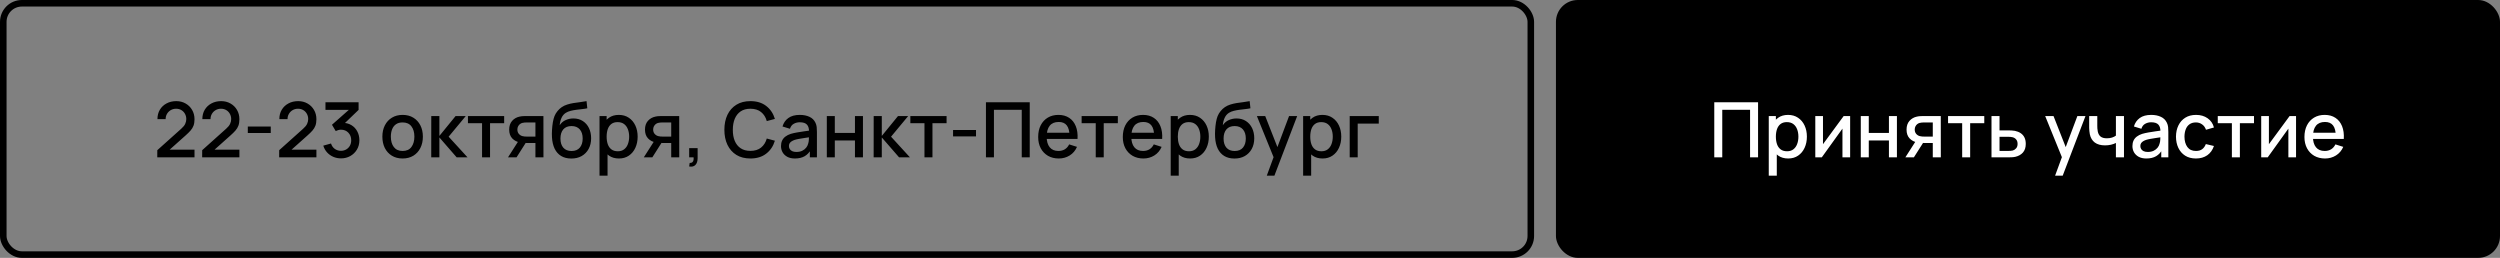
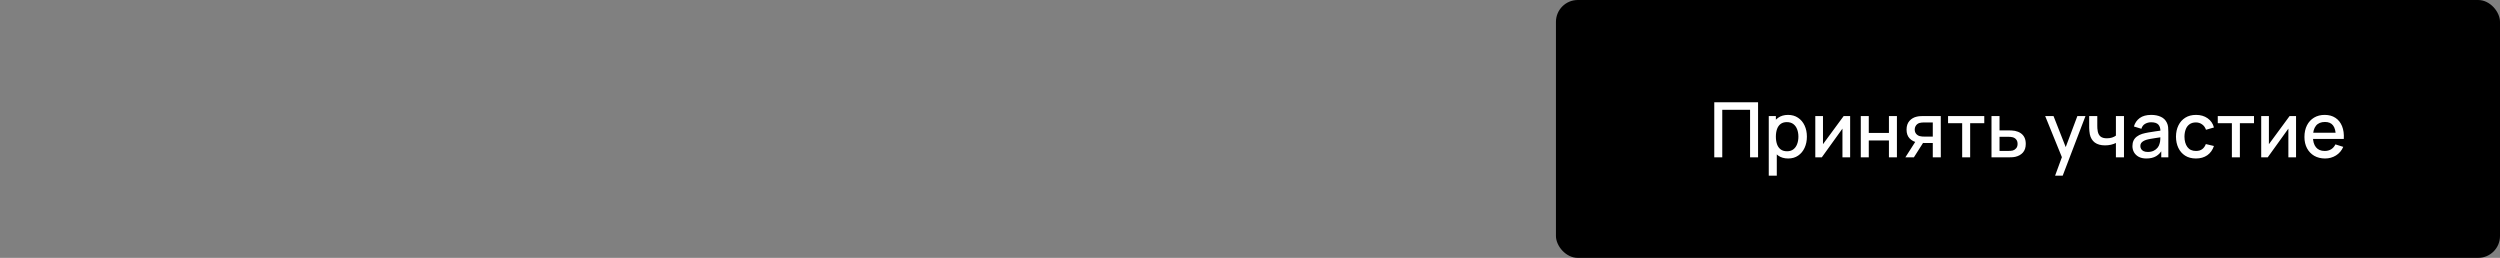
<svg xmlns="http://www.w3.org/2000/svg" width="1144" height="118" viewBox="0 0 1144 118" fill="none">
  <rect x="0" y="0" width="1144" height="118" fill="#808080" stroke="none" />
-   <rect x="1.5" y="1.5" width="699" height="115" rx="8.5" stroke="black" stroke-width="3" />
-   <path d="M71.964 71.983L71.981 68.728L82.954 58.892C83.841 58.111 84.441 57.364 84.756 56.653C85.083 55.941 85.246 55.229 85.246 54.517C85.246 53.619 85.048 52.814 84.651 52.102C84.255 51.379 83.706 50.807 83.006 50.388C82.306 49.968 81.501 49.758 80.591 49.758C79.658 49.758 78.824 49.979 78.089 50.422C77.365 50.854 76.8 51.432 76.391 52.155C75.983 52.878 75.785 53.66 75.796 54.5H72.051C72.051 52.867 72.419 51.438 73.154 50.212C73.9 48.976 74.921 48.013 76.216 47.325C77.511 46.625 78.993 46.275 80.661 46.275C82.248 46.275 83.671 46.637 84.931 47.36C86.191 48.072 87.183 49.052 87.906 50.3C88.641 51.548 89.009 52.972 89.009 54.57C89.009 55.725 88.857 56.705 88.554 57.51C88.251 58.315 87.796 59.062 87.189 59.75C86.582 60.438 85.824 61.185 84.914 61.99L76.444 69.55L76.041 68.5H89.009V71.983H71.964ZM92.506 71.983L92.523 68.728L103.496 58.892C104.383 58.111 104.983 57.364 105.298 56.653C105.625 55.941 105.788 55.229 105.788 54.517C105.788 53.619 105.59 52.814 105.193 52.102C104.797 51.379 104.248 50.807 103.548 50.388C102.848 49.968 102.043 49.758 101.133 49.758C100.2 49.758 99.366 49.979 98.631 50.422C97.907 50.854 97.342 51.432 96.933 52.155C96.525 52.878 96.327 53.66 96.338 54.5H92.593C92.593 52.867 92.961 51.438 93.696 50.212C94.442 48.976 95.463 48.013 96.758 47.325C98.053 46.625 99.535 46.275 101.203 46.275C102.79 46.275 104.213 46.637 105.473 47.36C106.733 48.072 107.725 49.052 108.448 50.3C109.183 51.548 109.551 52.972 109.551 54.57C109.551 55.725 109.399 56.705 109.096 57.51C108.793 58.315 108.338 59.062 107.731 59.75C107.124 60.438 106.366 61.185 105.456 61.99L96.986 69.55L96.583 68.5H109.551V71.983H92.506ZM113.398 60.852V57.913H123.898V60.852H113.398ZM127.745 71.983L127.763 68.728L138.735 58.892C139.622 58.111 140.223 57.364 140.538 56.653C140.864 55.941 141.028 55.229 141.028 54.517C141.028 53.619 140.829 52.814 140.433 52.102C140.036 51.379 139.488 50.807 138.788 50.388C138.088 49.968 137.283 49.758 136.373 49.758C135.439 49.758 134.605 49.979 133.87 50.422C133.147 50.854 132.581 51.432 132.173 52.155C131.764 52.878 131.566 53.66 131.578 54.5H127.833C127.833 52.867 128.2 51.438 128.935 50.212C129.682 48.976 130.703 48.013 131.998 47.325C133.293 46.625 134.774 46.275 136.443 46.275C138.029 46.275 139.453 46.637 140.713 47.36C141.973 48.072 142.964 49.052 143.688 50.3C144.423 51.548 144.79 52.972 144.79 54.57C144.79 55.725 144.638 56.705 144.335 57.51C144.032 58.315 143.577 59.062 142.97 59.75C142.363 60.438 141.605 61.185 140.695 61.99L132.225 69.55L131.823 68.5H144.79V71.983H127.745ZM156.04 72.472C154.791 72.472 153.619 72.239 152.522 71.772C151.425 71.294 150.475 70.618 149.67 69.743C148.876 68.868 148.299 67.835 147.937 66.645L151.472 65.665C151.81 66.75 152.4 67.584 153.24 68.168C154.08 68.739 155.013 69.019 156.04 69.007C156.961 68.996 157.772 68.78 158.472 68.36C159.172 67.94 159.72 67.374 160.117 66.662C160.514 65.939 160.712 65.111 160.712 64.177C160.712 62.778 160.275 61.623 159.4 60.712C158.536 59.803 157.405 59.347 156.005 59.347C155.608 59.347 155.2 59.406 154.78 59.523C154.371 59.639 153.986 59.791 153.625 59.977L151.91 57.09L160.8 49.233L161.185 50.282H148.935V46.8H164.09V50.282L156.705 57.388L156.67 56.197C158.256 56.197 159.633 56.553 160.8 57.265C161.966 57.965 162.865 58.922 163.495 60.135C164.136 61.337 164.457 62.684 164.457 64.177C164.457 65.787 164.078 67.217 163.32 68.465C162.573 69.713 161.564 70.693 160.292 71.405C159.032 72.117 157.615 72.472 156.04 72.472ZM184.231 72.525C182.341 72.525 180.702 72.099 179.313 71.248C177.925 70.396 176.852 69.223 176.093 67.73C175.347 66.225 174.973 64.493 174.973 62.532C174.973 60.561 175.358 58.828 176.128 57.335C176.898 55.83 177.977 54.663 179.366 53.835C180.754 52.995 182.376 52.575 184.231 52.575C186.121 52.575 187.76 53.001 189.148 53.852C190.537 54.704 191.61 55.877 192.368 57.37C193.127 58.863 193.506 60.584 193.506 62.532C193.506 64.504 193.121 66.243 192.351 67.748C191.592 69.241 190.519 70.413 189.131 71.265C187.742 72.105 186.109 72.525 184.231 72.525ZM184.231 69.078C186.039 69.078 187.387 68.471 188.273 67.257C189.172 66.032 189.621 64.457 189.621 62.532C189.621 60.561 189.166 58.986 188.256 57.807C187.357 56.617 186.016 56.023 184.231 56.023C183.006 56.023 181.997 56.303 181.203 56.862C180.41 57.411 179.821 58.175 179.436 59.155C179.051 60.123 178.858 61.249 178.858 62.532C178.858 64.516 179.313 66.103 180.223 67.293C181.133 68.483 182.469 69.078 184.231 69.078ZM197.334 72L197.351 53.1H201.061V62.2L208.481 53.1H213.136L205.296 62.55L213.941 72H208.971L201.061 62.9V72H197.334ZM220.588 72V56.39H214.131V53.1H230.703V56.39H224.246V72H220.588ZM245.011 72V65.438H241.266C240.823 65.438 240.292 65.42 239.673 65.385C239.067 65.35 238.495 65.286 237.958 65.192C236.547 64.936 235.368 64.323 234.423 63.355C233.478 62.375 233.006 61.028 233.006 59.312C233.006 57.656 233.449 56.326 234.336 55.322C235.234 54.307 236.372 53.654 237.748 53.362C238.343 53.222 238.95 53.147 239.568 53.135C240.198 53.112 240.729 53.1 241.161 53.1H248.668L248.686 72H245.011ZM232.463 72L237.241 64.528H241.108L236.366 72H232.463ZM240.951 62.498H245.011V56.04H240.951C240.694 56.04 240.379 56.052 240.006 56.075C239.633 56.098 239.271 56.163 238.921 56.267C238.559 56.373 238.209 56.559 237.871 56.828C237.544 57.096 237.276 57.44 237.066 57.86C236.856 58.268 236.751 58.741 236.751 59.278C236.751 60.083 236.978 60.748 237.433 61.273C237.888 61.786 238.431 62.124 239.061 62.288C239.399 62.381 239.738 62.439 240.076 62.462C240.414 62.486 240.706 62.498 240.951 62.498ZM261.347 72.543C259.55 72.531 258.022 72.14 256.762 71.37C255.502 70.6 254.516 69.492 253.804 68.045C253.104 66.587 252.696 64.831 252.579 62.778C252.521 61.786 252.527 60.689 252.597 59.487C252.667 58.274 252.795 57.102 252.982 55.97C253.18 54.838 253.431 53.893 253.734 53.135C254.073 52.295 254.534 51.525 255.117 50.825C255.7 50.113 256.342 49.518 257.042 49.04C257.789 48.527 258.617 48.13 259.527 47.85C260.437 47.558 261.388 47.331 262.379 47.167C263.383 47.004 264.392 46.864 265.407 46.748C266.434 46.619 267.431 46.462 268.399 46.275L268.749 49.547C268.108 49.699 267.349 49.822 266.474 49.915C265.611 50.008 264.713 50.113 263.779 50.23C262.858 50.347 261.977 50.51 261.137 50.72C260.297 50.93 259.568 51.227 258.949 51.612C258.074 52.149 257.404 52.931 256.937 53.958C256.482 54.984 256.208 56.098 256.114 57.3C256.838 56.203 257.759 55.416 258.879 54.938C259.999 54.447 261.16 54.203 262.362 54.203C264.042 54.203 265.489 54.599 266.702 55.392C267.927 56.186 268.866 57.265 269.519 58.63C270.173 59.995 270.499 61.541 270.499 63.267C270.499 65.134 270.114 66.767 269.344 68.168C268.586 69.556 267.519 70.641 266.142 71.422C264.765 72.192 263.167 72.566 261.347 72.543ZM261.539 69.095C263.219 69.095 264.485 68.576 265.337 67.537C266.2 66.499 266.632 65.117 266.632 63.39C266.632 61.617 266.189 60.222 265.302 59.208C264.415 58.193 263.161 57.685 261.539 57.685C259.894 57.685 258.634 58.193 257.759 59.208C256.896 60.222 256.464 61.617 256.464 63.39C256.464 65.187 256.902 66.587 257.777 67.59C258.652 68.593 259.906 69.095 261.539 69.095ZM283.231 72.525C281.422 72.525 279.906 72.088 278.681 71.213C277.456 70.326 276.528 69.13 275.898 67.625C275.268 66.12 274.953 64.422 274.953 62.532C274.953 60.642 275.262 58.945 275.881 57.44C276.511 55.935 277.432 54.751 278.646 53.888C279.871 53.013 281.376 52.575 283.161 52.575C284.934 52.575 286.462 53.013 287.746 53.888C289.041 54.751 290.038 55.935 290.738 57.44C291.438 58.933 291.788 60.631 291.788 62.532C291.788 64.422 291.438 66.126 290.738 67.642C290.05 69.147 289.064 70.338 287.781 71.213C286.509 72.088 284.992 72.525 283.231 72.525ZM274.341 80.4V53.1H277.596V66.698H278.016V80.4H274.341ZM282.723 69.218C283.89 69.218 284.852 68.92 285.611 68.325C286.381 67.73 286.952 66.931 287.326 65.927C287.711 64.912 287.903 63.781 287.903 62.532C287.903 61.296 287.711 60.176 287.326 59.172C286.952 58.169 286.375 57.37 285.593 56.775C284.812 56.18 283.814 55.883 282.601 55.883C281.457 55.883 280.512 56.163 279.766 56.722C279.031 57.282 278.482 58.064 278.121 59.068C277.771 60.071 277.596 61.226 277.596 62.532C277.596 63.839 277.771 64.994 278.121 65.998C278.471 67.001 279.025 67.788 279.783 68.36C280.542 68.932 281.522 69.218 282.723 69.218ZM307.15 72V65.438H303.405C302.961 65.438 302.43 65.42 301.812 65.385C301.205 65.35 300.634 65.286 300.097 65.192C298.685 64.936 297.507 64.323 296.562 63.355C295.617 62.375 295.145 61.028 295.145 59.312C295.145 57.656 295.588 56.326 296.475 55.322C297.373 54.307 298.51 53.654 299.887 53.362C300.482 53.222 301.089 53.147 301.707 53.135C302.337 53.112 302.868 53.1 303.3 53.1H310.807L310.825 72H307.15ZM294.602 72L299.38 64.528H303.247L298.505 72H294.602ZM303.09 62.498H307.15V56.04H303.09C302.833 56.04 302.518 56.052 302.145 56.075C301.771 56.098 301.41 56.163 301.06 56.267C300.698 56.373 300.348 56.559 300.01 56.828C299.683 57.096 299.415 57.44 299.205 57.86C298.995 58.268 298.89 58.741 298.89 59.278C298.89 60.083 299.117 60.748 299.572 61.273C300.027 61.786 300.57 62.124 301.2 62.288C301.538 62.381 301.876 62.439 302.215 62.462C302.553 62.486 302.845 62.498 303.09 62.498ZM315.366 76.183L315.593 74.555C316.095 74.59 316.486 74.497 316.766 74.275C317.046 74.053 317.232 73.744 317.326 73.347C317.419 72.951 317.436 72.502 317.378 72H315.366V67.782H319.233V72.35C319.233 73.727 318.901 74.765 318.236 75.465C317.582 76.165 316.626 76.404 315.366 76.183ZM343.391 72.525C340.871 72.525 338.725 71.977 336.951 70.88C335.178 69.772 333.819 68.232 332.874 66.26C331.94 64.288 331.474 62.002 331.474 59.4C331.474 56.798 331.94 54.512 332.874 52.54C333.819 50.568 335.178 49.034 336.951 47.938C338.725 46.829 340.871 46.275 343.391 46.275C346.296 46.275 348.7 47.01 350.601 48.48C352.515 49.95 353.845 51.928 354.591 54.413L350.881 55.41C350.391 53.648 349.516 52.266 348.256 51.263C347.008 50.259 345.386 49.758 343.391 49.758C341.606 49.758 340.119 50.16 338.929 50.965C337.739 51.77 336.84 52.896 336.234 54.343C335.639 55.789 335.341 57.475 335.341 59.4C335.33 61.325 335.621 63.011 336.216 64.457C336.823 65.904 337.721 67.03 338.911 67.835C340.113 68.64 341.606 69.043 343.391 69.043C345.386 69.043 347.008 68.541 348.256 67.537C349.516 66.522 350.391 65.14 350.881 63.39L354.591 64.388C353.845 66.873 352.515 68.85 350.601 70.32C348.7 71.79 346.296 72.525 343.391 72.525ZM363.778 72.525C362.378 72.525 361.205 72.268 360.26 71.755C359.315 71.23 358.598 70.542 358.108 69.69C357.629 68.827 357.39 67.882 357.39 66.855C357.39 65.898 357.559 65.058 357.898 64.335C358.236 63.612 358.738 62.999 359.403 62.498C360.068 61.984 360.884 61.57 361.853 61.255C362.693 61.01 363.644 60.794 364.705 60.608C365.767 60.421 366.881 60.246 368.048 60.083C369.226 59.919 370.393 59.756 371.548 59.593L370.218 60.328C370.241 58.846 369.926 57.749 369.273 57.038C368.631 56.314 367.523 55.953 365.948 55.953C364.956 55.953 364.046 56.186 363.218 56.653C362.389 57.108 361.812 57.866 361.485 58.928L358.073 57.877C358.539 56.256 359.426 54.967 360.733 54.01C362.051 53.053 363.801 52.575 365.983 52.575C367.674 52.575 369.144 52.867 370.393 53.45C371.653 54.022 372.574 54.932 373.158 56.18C373.461 56.798 373.648 57.452 373.718 58.14C373.788 58.828 373.823 59.569 373.823 60.362V72H370.585V67.677L371.215 68.237C370.434 69.684 369.436 70.763 368.223 71.475C367.021 72.175 365.539 72.525 363.778 72.525ZM364.425 69.532C365.464 69.532 366.356 69.352 367.103 68.99C367.849 68.617 368.45 68.144 368.905 67.573C369.36 67.001 369.658 66.406 369.798 65.787C369.996 65.228 370.107 64.597 370.13 63.898C370.165 63.197 370.183 62.638 370.183 62.218L371.373 62.655C370.218 62.83 369.168 62.987 368.223 63.127C367.278 63.267 366.42 63.407 365.65 63.547C364.892 63.676 364.215 63.833 363.62 64.02C363.119 64.195 362.669 64.405 362.273 64.65C361.888 64.895 361.579 65.192 361.345 65.543C361.124 65.892 361.013 66.318 361.013 66.82C361.013 67.31 361.135 67.765 361.38 68.185C361.625 68.593 361.999 68.92 362.5 69.165C363.002 69.41 363.644 69.532 364.425 69.532ZM378.349 72V53.1H382.007V60.818H391.229V53.1H394.887V72H391.229V64.265H382.007V72H378.349ZM399.78 72L399.798 53.1H403.508V62.2L410.928 53.1H415.583L407.743 62.55L416.388 72H411.418L403.508 62.9V72H399.78ZM423.035 72V56.39H416.577V53.1H433.15V56.39H426.692V72H423.035ZM436.122 62.428V59.487H446.622V62.428H436.122ZM451.17 72V46.8H471.207V72H467.55V50.248H454.827V72H451.17ZM484.503 72.525C482.625 72.525 480.974 72.117 479.551 71.3C478.139 70.472 477.037 69.323 476.243 67.853C475.462 66.371 475.071 64.656 475.071 62.708C475.071 60.642 475.456 58.852 476.226 57.335C477.008 55.818 478.093 54.646 479.481 53.818C480.869 52.989 482.485 52.575 484.328 52.575C486.253 52.575 487.893 53.024 489.246 53.922C490.599 54.809 491.608 56.075 492.273 57.72C492.95 59.365 493.218 61.319 493.078 63.583H489.421V62.252C489.398 60.059 488.978 58.438 488.161 57.388C487.356 56.337 486.125 55.812 484.468 55.812C482.637 55.812 481.26 56.39 480.338 57.545C479.417 58.7 478.956 60.368 478.956 62.55C478.956 64.627 479.417 66.237 480.338 67.38C481.26 68.512 482.59 69.078 484.328 69.078C485.472 69.078 486.458 68.821 487.286 68.308C488.126 67.782 488.779 67.036 489.246 66.067L492.833 67.205C492.098 68.897 490.984 70.209 489.491 71.142C487.998 72.064 486.335 72.525 484.503 72.525ZM477.766 63.583V60.73H491.258V63.583H477.766ZM501.409 72V56.39H494.951V53.1H511.524V56.39H505.066V72H501.409ZM523.229 72.525C521.351 72.525 519.7 72.117 518.276 71.3C516.865 70.472 515.762 69.323 514.969 67.853C514.187 66.371 513.796 64.656 513.796 62.708C513.796 60.642 514.181 58.852 514.951 57.335C515.733 55.818 516.818 54.646 518.206 53.818C519.595 52.989 521.211 52.575 523.054 52.575C524.979 52.575 526.618 53.024 527.971 53.922C529.325 54.809 530.334 56.075 530.999 57.72C531.676 59.365 531.944 61.319 531.804 63.583H528.146V62.252C528.123 60.059 527.703 58.438 526.886 57.388C526.081 56.337 524.851 55.812 523.194 55.812C521.362 55.812 519.986 56.39 519.064 57.545C518.142 58.7 517.681 60.368 517.681 62.55C517.681 64.627 518.142 66.237 519.064 67.38C519.986 68.512 521.316 69.078 523.054 69.078C524.197 69.078 525.183 68.821 526.011 68.308C526.851 67.782 527.505 67.036 527.971 66.067L531.559 67.205C530.824 68.897 529.71 70.209 528.216 71.142C526.723 72.064 525.061 72.525 523.229 72.525ZM516.491 63.583V60.73H529.984V63.583H516.491ZM544.603 72.525C542.794 72.525 541.278 72.088 540.053 71.213C538.828 70.326 537.9 69.13 537.27 67.625C536.64 66.12 536.325 64.422 536.325 62.532C536.325 60.642 536.634 58.945 537.253 57.44C537.883 55.935 538.804 54.751 540.018 53.888C541.243 53.013 542.748 52.575 544.533 52.575C546.306 52.575 547.834 53.013 549.118 53.888C550.413 54.751 551.41 55.935 552.11 57.44C552.81 58.933 553.16 60.631 553.16 62.532C553.16 64.422 552.81 66.126 552.11 67.642C551.422 69.147 550.436 70.338 549.153 71.213C547.881 72.088 546.364 72.525 544.603 72.525ZM535.713 80.4V53.1H538.968V66.698H539.388V80.4H535.713ZM544.095 69.218C545.262 69.218 546.224 68.92 546.983 68.325C547.753 67.73 548.324 66.931 548.698 65.927C549.083 64.912 549.275 63.781 549.275 62.532C549.275 61.296 549.083 60.176 548.698 59.172C548.324 58.169 547.747 57.37 546.965 56.775C546.184 56.18 545.186 55.883 543.973 55.883C542.829 55.883 541.884 56.163 541.138 56.722C540.403 57.282 539.854 58.064 539.493 59.068C539.143 60.071 538.968 61.226 538.968 62.532C538.968 63.839 539.143 64.994 539.493 65.998C539.843 67.001 540.397 67.788 541.155 68.36C541.914 68.932 542.894 69.218 544.095 69.218ZM564.794 72.543C562.998 72.531 561.469 72.14 560.209 71.37C558.949 70.6 557.963 69.492 557.252 68.045C556.552 66.587 556.143 64.831 556.027 62.778C555.968 61.786 555.974 60.689 556.044 59.487C556.114 58.274 556.243 57.102 556.429 55.97C556.628 54.838 556.878 53.893 557.182 53.135C557.52 52.295 557.981 51.525 558.564 50.825C559.148 50.113 559.789 49.518 560.489 49.04C561.236 48.527 562.064 48.13 562.974 47.85C563.884 47.558 564.835 47.331 565.827 47.167C566.83 47.004 567.839 46.864 568.854 46.748C569.881 46.619 570.878 46.462 571.847 46.275L572.197 49.547C571.555 49.699 570.797 49.822 569.922 49.915C569.058 50.008 568.16 50.113 567.227 50.23C566.305 50.347 565.424 50.51 564.584 50.72C563.744 50.93 563.015 51.227 562.397 51.612C561.522 52.149 560.851 52.931 560.384 53.958C559.929 54.984 559.655 56.098 559.562 57.3C560.285 56.203 561.207 55.416 562.327 54.938C563.447 54.447 564.608 54.203 565.809 54.203C567.489 54.203 568.936 54.599 570.149 55.392C571.374 56.186 572.313 57.265 572.967 58.63C573.62 59.995 573.947 61.541 573.947 63.267C573.947 65.134 573.562 66.767 572.792 68.168C572.033 69.556 570.966 70.641 569.589 71.422C568.213 72.192 566.614 72.566 564.794 72.543ZM564.987 69.095C566.667 69.095 567.933 68.576 568.784 67.537C569.648 66.499 570.079 65.117 570.079 63.39C570.079 61.617 569.636 60.222 568.749 59.208C567.863 58.193 566.608 57.685 564.987 57.685C563.342 57.685 562.082 58.193 561.207 59.208C560.343 60.222 559.912 61.617 559.912 63.39C559.912 65.187 560.349 66.587 561.224 67.59C562.099 68.593 563.353 69.095 564.987 69.095ZM579.677 80.4L583.334 70.442L583.387 73.382L575.144 53.1H578.959L585.119 68.763H583.999L589.879 53.1H593.589L583.159 80.4H579.677ZM605.203 72.525C603.395 72.525 601.878 72.088 600.653 71.213C599.428 70.326 598.501 69.13 597.871 67.625C597.241 66.12 596.926 64.422 596.926 62.532C596.926 60.642 597.235 58.945 597.853 57.44C598.483 55.935 599.405 54.751 600.618 53.888C601.843 53.013 603.348 52.575 605.133 52.575C606.907 52.575 608.435 53.013 609.718 53.888C611.013 54.751 612.011 55.935 612.711 57.44C613.411 58.933 613.761 60.631 613.761 62.532C613.761 64.422 613.411 66.126 612.711 67.642C612.023 69.147 611.037 70.338 609.753 71.213C608.482 72.088 606.965 72.525 605.203 72.525ZM596.313 80.4V53.1H599.568V66.698H599.988V80.4H596.313ZM604.696 69.218C605.863 69.218 606.825 68.92 607.583 68.325C608.353 67.73 608.925 66.931 609.298 65.927C609.683 64.912 609.876 63.781 609.876 62.532C609.876 61.296 609.683 60.176 609.298 59.172C608.925 58.169 608.348 57.37 607.566 56.775C606.784 56.18 605.787 55.883 604.573 55.883C603.43 55.883 602.485 56.163 601.738 56.722C601.003 57.282 600.455 58.064 600.093 59.068C599.743 60.071 599.568 61.226 599.568 62.532C599.568 63.839 599.743 64.994 600.093 65.998C600.443 67.001 600.998 67.788 601.756 68.36C602.514 68.932 603.494 69.218 604.696 69.218ZM617.625 72V53.1H630.925V56.547H621.282V72H617.625Z" fill="black" />
  <rect x="712" width="432" height="118" rx="10" fill="black" />
  <path d="M784.451 72V46.8H804.489V72H800.831V50.248H788.109V72H784.451ZM818.275 72.525C816.467 72.525 814.95 72.088 813.725 71.213C812.5 70.326 811.573 69.13 810.943 67.625C810.313 66.12 809.998 64.422 809.998 62.532C809.998 60.642 810.307 58.945 810.925 57.44C811.555 55.935 812.477 54.751 813.69 53.888C814.915 53.013 816.42 52.575 818.205 52.575C819.978 52.575 821.507 53.013 822.79 53.888C824.085 54.751 825.083 55.935 825.783 57.44C826.483 58.933 826.833 60.631 826.833 62.532C826.833 64.422 826.483 66.126 825.783 67.642C825.094 69.147 824.108 70.338 822.825 71.213C821.553 72.088 820.037 72.525 818.275 72.525ZM809.385 80.4V53.1H812.64V66.698H813.06V80.4H809.385ZM817.768 69.218C818.934 69.218 819.897 68.92 820.655 68.325C821.425 67.73 821.997 66.931 822.37 65.927C822.755 64.912 822.948 63.781 822.948 62.532C822.948 61.296 822.755 60.176 822.37 59.172C821.997 58.169 821.419 57.37 820.638 56.775C819.856 56.18 818.858 55.883 817.645 55.883C816.502 55.883 815.557 56.163 814.81 56.722C814.075 57.282 813.527 58.064 813.165 59.068C812.815 60.071 812.64 61.226 812.64 62.532C812.64 63.839 812.815 64.994 813.165 65.998C813.515 67.001 814.069 67.788 814.828 68.36C815.586 68.932 816.566 69.218 817.768 69.218ZM846.622 53.1V72H843.104V58.858L833.654 72H830.679V53.1H834.197V65.98L843.664 53.1H846.622ZM851.495 72V53.1H855.152V60.818H864.375V53.1H868.032V72H864.375V64.265H855.152V72H851.495ZM884.44 72V65.438H880.695C880.252 65.438 879.721 65.42 879.103 65.385C878.496 65.35 877.924 65.286 877.388 65.192C875.976 64.936 874.798 64.323 873.853 63.355C872.908 62.375 872.435 61.028 872.435 59.312C872.435 57.656 872.879 56.326 873.765 55.322C874.664 54.307 875.801 53.654 877.178 53.362C877.773 53.222 878.379 53.147 878.998 53.135C879.628 53.112 880.159 53.1 880.59 53.1H888.098L888.115 72H884.44ZM871.893 72L876.67 64.528H880.538L875.795 72H871.893ZM880.38 62.498H884.44V56.04H880.38C880.124 56.04 879.809 56.052 879.435 56.075C879.062 56.098 878.7 56.163 878.35 56.267C877.989 56.373 877.639 56.559 877.3 56.828C876.974 57.096 876.705 57.44 876.495 57.86C876.285 58.268 876.18 58.741 876.18 59.278C876.18 60.083 876.408 60.748 876.863 61.273C877.318 61.786 877.86 62.124 878.49 62.288C878.829 62.381 879.167 62.439 879.505 62.462C879.844 62.486 880.135 62.498 880.38 62.498ZM897.889 72V56.39H891.431V53.1H908.004V56.39H901.546V72H897.889ZM911.309 72V53.1H914.984V59.663H918.711C919.248 59.663 919.82 59.674 920.426 59.697C921.045 59.721 921.576 59.779 922.019 59.873C923.034 60.083 923.909 60.432 924.644 60.922C925.391 61.413 925.968 62.066 926.376 62.883C926.785 63.688 926.989 64.679 926.989 65.858C926.989 67.502 926.557 68.815 925.694 69.795C924.842 70.763 923.687 71.417 922.229 71.755C921.762 71.86 921.208 71.93 920.566 71.965C919.936 71.988 919.359 72 918.834 72H911.309ZM914.984 69.06H919.044C919.336 69.06 919.668 69.048 920.041 69.025C920.415 69.002 920.759 68.949 921.074 68.868C921.634 68.704 922.136 68.372 922.579 67.87C923.022 67.368 923.244 66.698 923.244 65.858C923.244 64.994 923.022 64.306 922.579 63.792C922.147 63.279 921.599 62.947 920.934 62.795C920.619 62.713 920.298 62.661 919.971 62.638C919.645 62.614 919.336 62.602 919.044 62.602H914.984V69.06ZM940.405 80.4L944.062 70.442L944.115 73.382L935.872 53.1H939.687L945.847 68.763H944.727L950.607 53.1H954.317L943.887 80.4H940.405ZM968.241 72V65.42C967.6 65.747 966.847 66.015 965.984 66.225C965.121 66.423 964.211 66.522 963.254 66.522C961.317 66.522 959.76 66.091 958.581 65.228C957.415 64.353 956.656 63.093 956.306 61.447C956.213 60.958 956.143 60.456 956.096 59.943C956.05 59.417 956.021 58.939 956.009 58.508C956.009 58.076 956.009 57.755 956.009 57.545V53.1H959.719V57.545C959.719 57.848 959.731 58.251 959.754 58.752C959.777 59.242 959.841 59.721 959.946 60.188C960.168 61.237 960.611 62.019 961.276 62.532C961.941 63.034 962.881 63.285 964.094 63.285C964.969 63.285 965.756 63.174 966.456 62.953C967.168 62.719 967.763 62.422 968.241 62.06V53.1H971.934V72H968.241ZM982.186 72.525C980.786 72.525 979.614 72.268 978.669 71.755C977.724 71.23 977.006 70.542 976.516 69.69C976.038 68.827 975.799 67.882 975.799 66.855C975.799 65.898 975.968 65.058 976.306 64.335C976.645 63.612 977.146 62.999 977.811 62.498C978.476 61.984 979.293 61.57 980.261 61.255C981.101 61.01 982.052 60.794 983.114 60.608C984.176 60.421 985.29 60.246 986.456 60.083C987.635 59.919 988.801 59.756 989.956 59.593L988.626 60.328C988.65 58.846 988.335 57.749 987.681 57.038C987.04 56.314 985.931 55.953 984.356 55.953C983.365 55.953 982.455 56.186 981.626 56.653C980.798 57.108 980.221 57.866 979.894 58.928L976.481 57.877C976.948 56.256 977.835 54.967 979.141 54.01C980.46 53.053 982.21 52.575 984.391 52.575C986.083 52.575 987.553 52.867 988.801 53.45C990.061 54.022 990.983 54.932 991.566 56.18C991.87 56.798 992.056 57.452 992.126 58.14C992.196 58.828 992.231 59.569 992.231 60.362V72H988.994V67.677L989.624 68.237C988.842 69.684 987.845 70.763 986.631 71.475C985.43 72.175 983.948 72.525 982.186 72.525ZM982.834 69.532C983.872 69.532 984.765 69.352 985.511 68.99C986.258 68.617 986.859 68.144 987.314 67.573C987.769 67.001 988.066 66.406 988.206 65.787C988.405 65.228 988.516 64.597 988.539 63.898C988.574 63.197 988.591 62.638 988.591 62.218L989.781 62.655C988.626 62.83 987.576 62.987 986.631 63.127C985.686 63.267 984.829 63.407 984.059 63.547C983.301 63.676 982.624 63.833 982.029 64.02C981.527 64.195 981.078 64.405 980.681 64.65C980.296 64.895 979.987 65.192 979.754 65.543C979.532 65.892 979.421 66.318 979.421 66.82C979.421 67.31 979.544 67.765 979.789 68.185C980.034 68.593 980.407 68.92 980.909 69.165C981.411 69.41 982.052 69.532 982.834 69.532ZM1004.86 72.525C1002.92 72.525 1001.28 72.093 999.926 71.23C998.572 70.367 997.534 69.183 996.811 67.677C996.099 66.172 995.737 64.463 995.726 62.55C995.737 60.602 996.111 58.881 996.846 57.388C997.581 55.883 998.631 54.704 999.996 53.852C1001.36 53.001 1003 52.575 1004.91 52.575C1006.98 52.575 1008.74 53.088 1010.2 54.115C1011.67 55.142 1012.64 56.547 1013.1 58.333L1009.46 59.383C1009.1 58.321 1008.51 57.498 1007.68 56.915C1006.86 56.32 1005.92 56.023 1004.86 56.023C1003.66 56.023 1002.67 56.308 1001.9 56.88C1001.13 57.44 1000.56 58.21 1000.19 59.19C999.815 60.17 999.622 61.29 999.611 62.55C999.622 64.498 1000.07 66.073 1000.94 67.275C1001.83 68.477 1003.13 69.078 1004.86 69.078C1006.04 69.078 1006.99 68.809 1007.71 68.272C1008.45 67.724 1009.01 66.942 1009.39 65.927L1013.1 66.802C1012.48 68.646 1011.46 70.063 1010.04 71.055C1008.62 72.035 1006.89 72.525 1004.86 72.525ZM1021.31 72V56.39H1014.85V53.1H1031.43V56.39H1024.97V72H1021.31ZM1050.67 53.1V72H1047.16V58.858L1037.71 72H1034.73V53.1H1038.25V65.98L1047.72 53.1H1050.67ZM1063.95 72.525C1062.07 72.525 1060.42 72.117 1058.99 71.3C1057.58 70.472 1056.48 69.323 1055.69 67.853C1054.91 66.371 1054.51 64.656 1054.51 62.708C1054.51 60.642 1054.9 58.852 1055.67 57.335C1056.45 55.818 1057.54 54.646 1058.92 53.818C1060.31 52.989 1061.93 52.575 1063.77 52.575C1065.7 52.575 1067.34 53.024 1068.69 53.922C1070.04 54.809 1071.05 56.075 1071.72 57.72C1072.39 59.365 1072.66 61.319 1072.52 63.583H1068.86V62.252C1068.84 60.059 1068.42 58.438 1067.6 57.388C1066.8 56.337 1065.57 55.812 1063.91 55.812C1062.08 55.812 1060.7 56.39 1059.78 57.545C1058.86 58.7 1058.4 60.368 1058.4 62.55C1058.4 64.627 1058.86 66.237 1059.78 67.38C1060.7 68.512 1062.03 69.078 1063.77 69.078C1064.92 69.078 1065.9 68.821 1066.73 68.308C1067.57 67.782 1068.22 67.036 1068.69 66.067L1072.28 67.205C1071.54 68.897 1070.43 70.209 1068.93 71.142C1067.44 72.064 1065.78 72.525 1063.95 72.525ZM1057.21 63.583V60.73H1070.7V63.583H1057.21Z" fill="white" />
</svg>